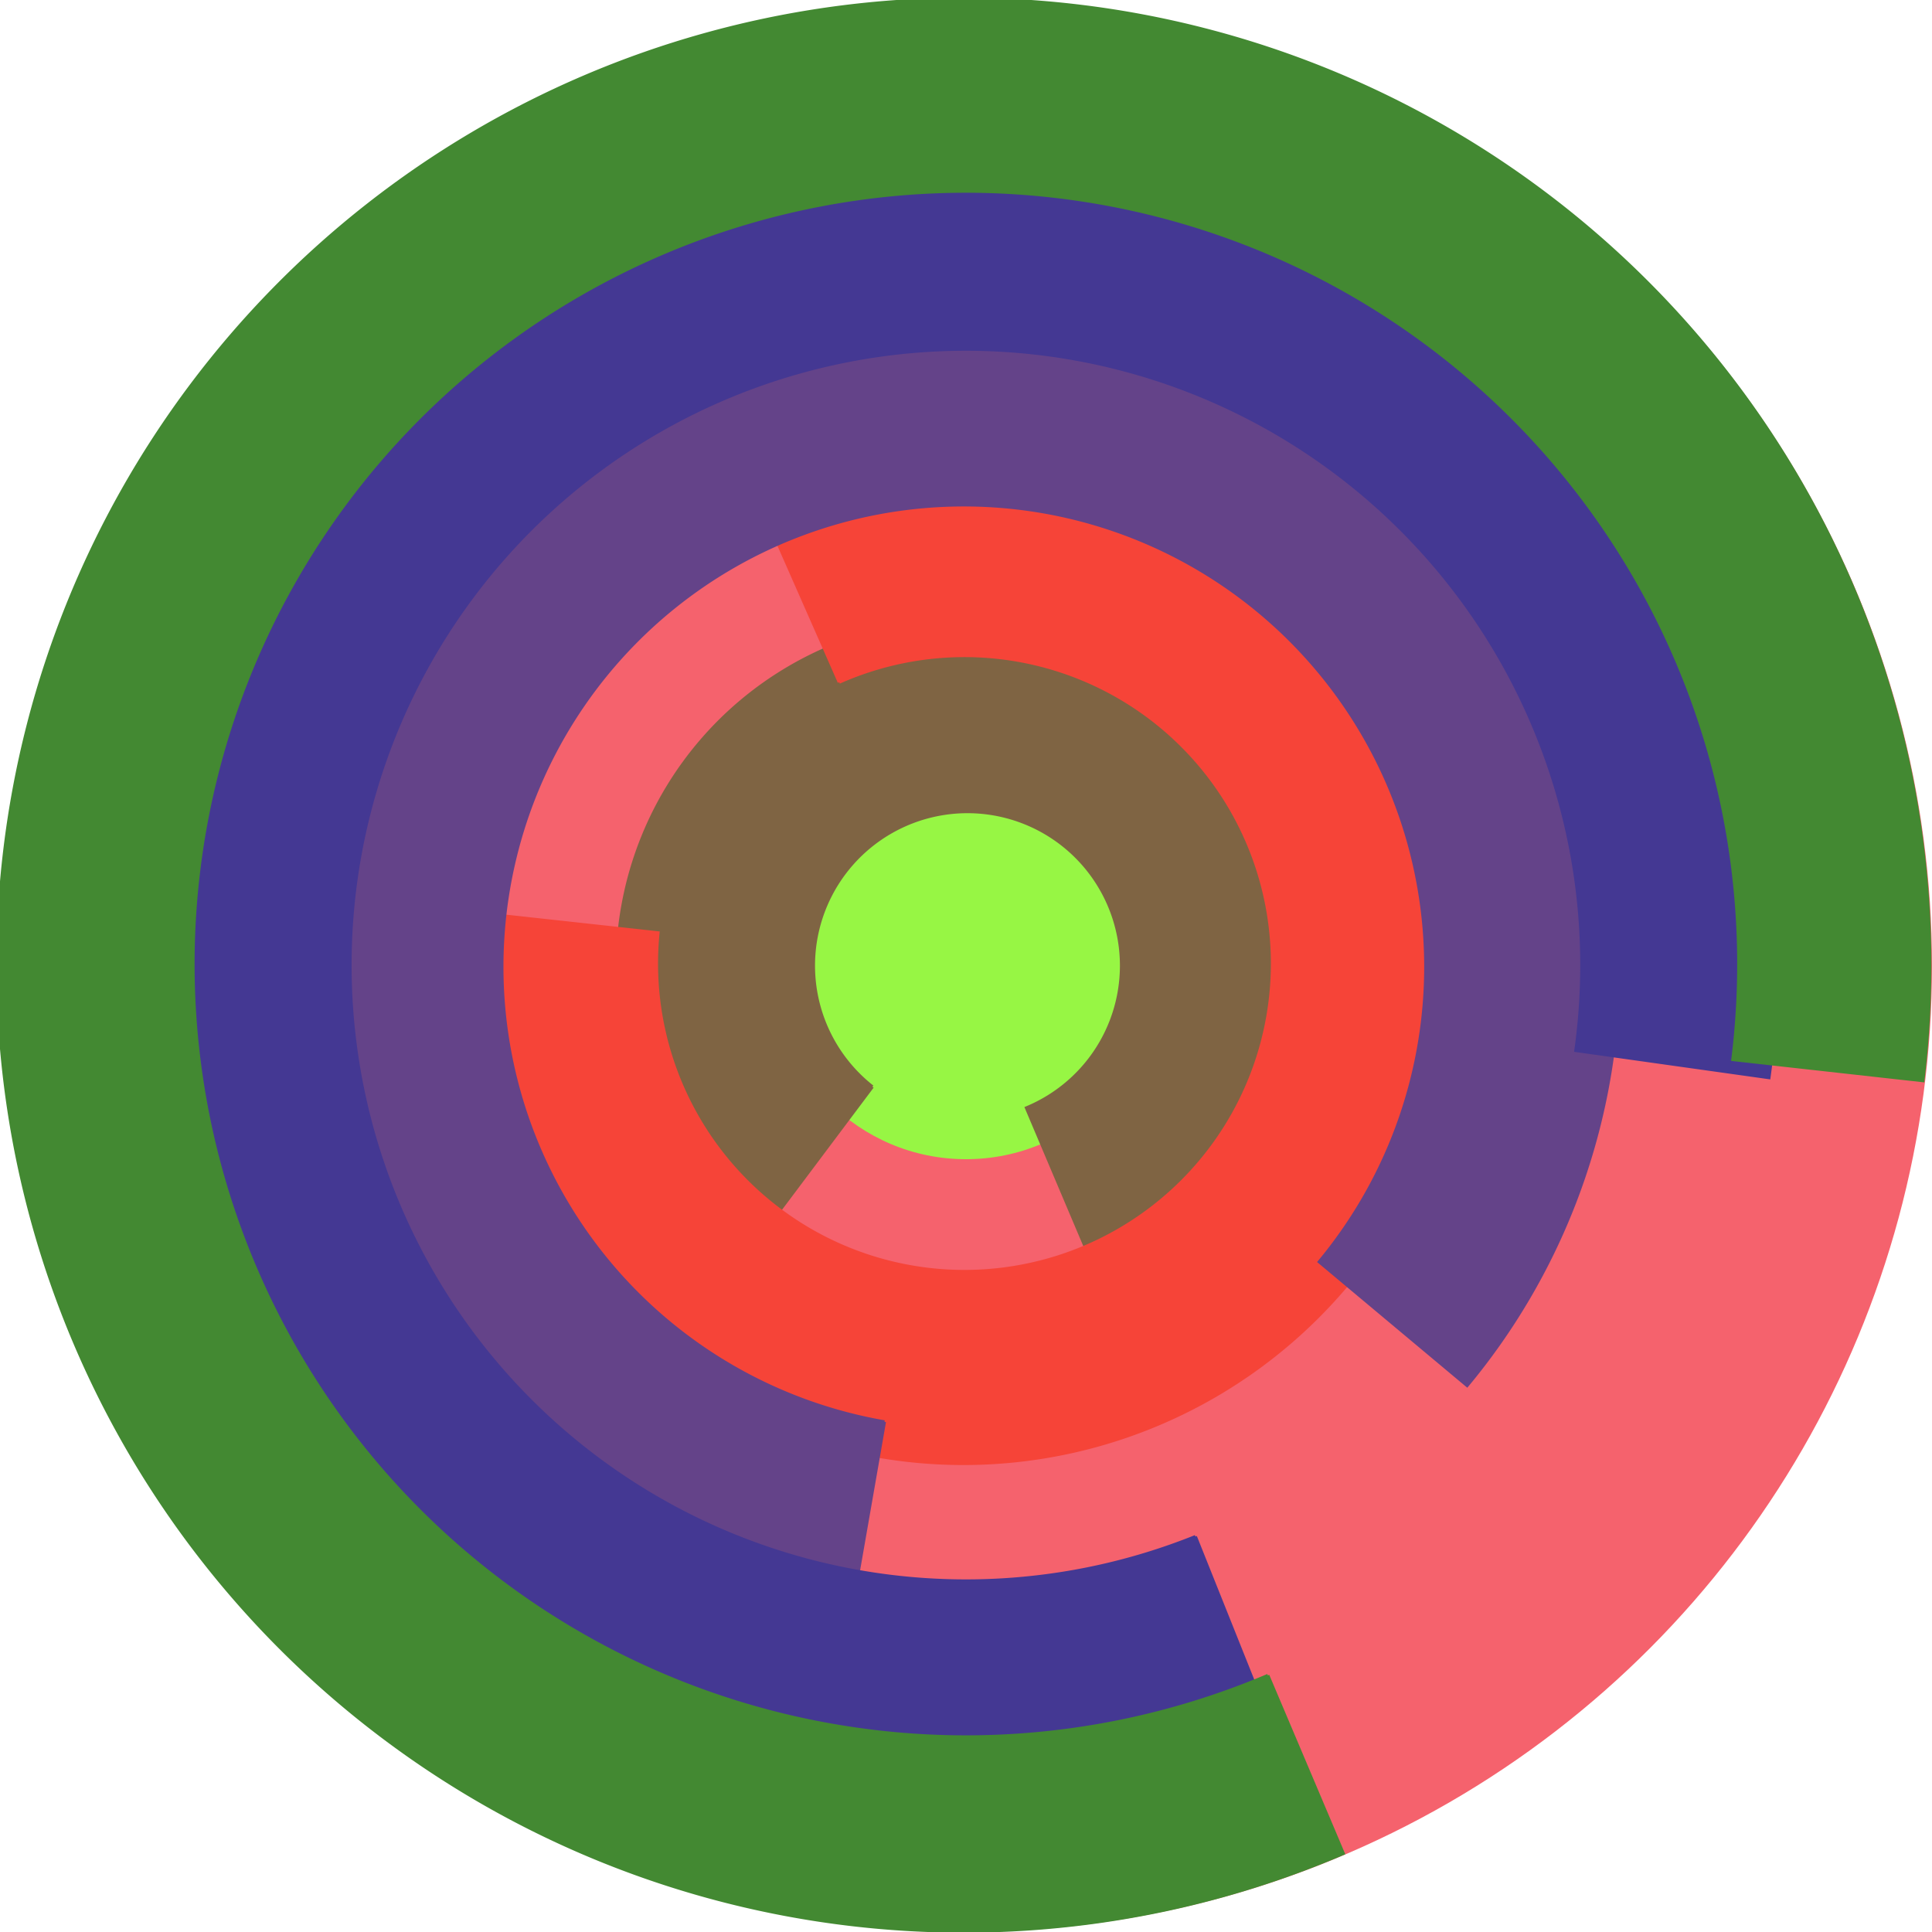
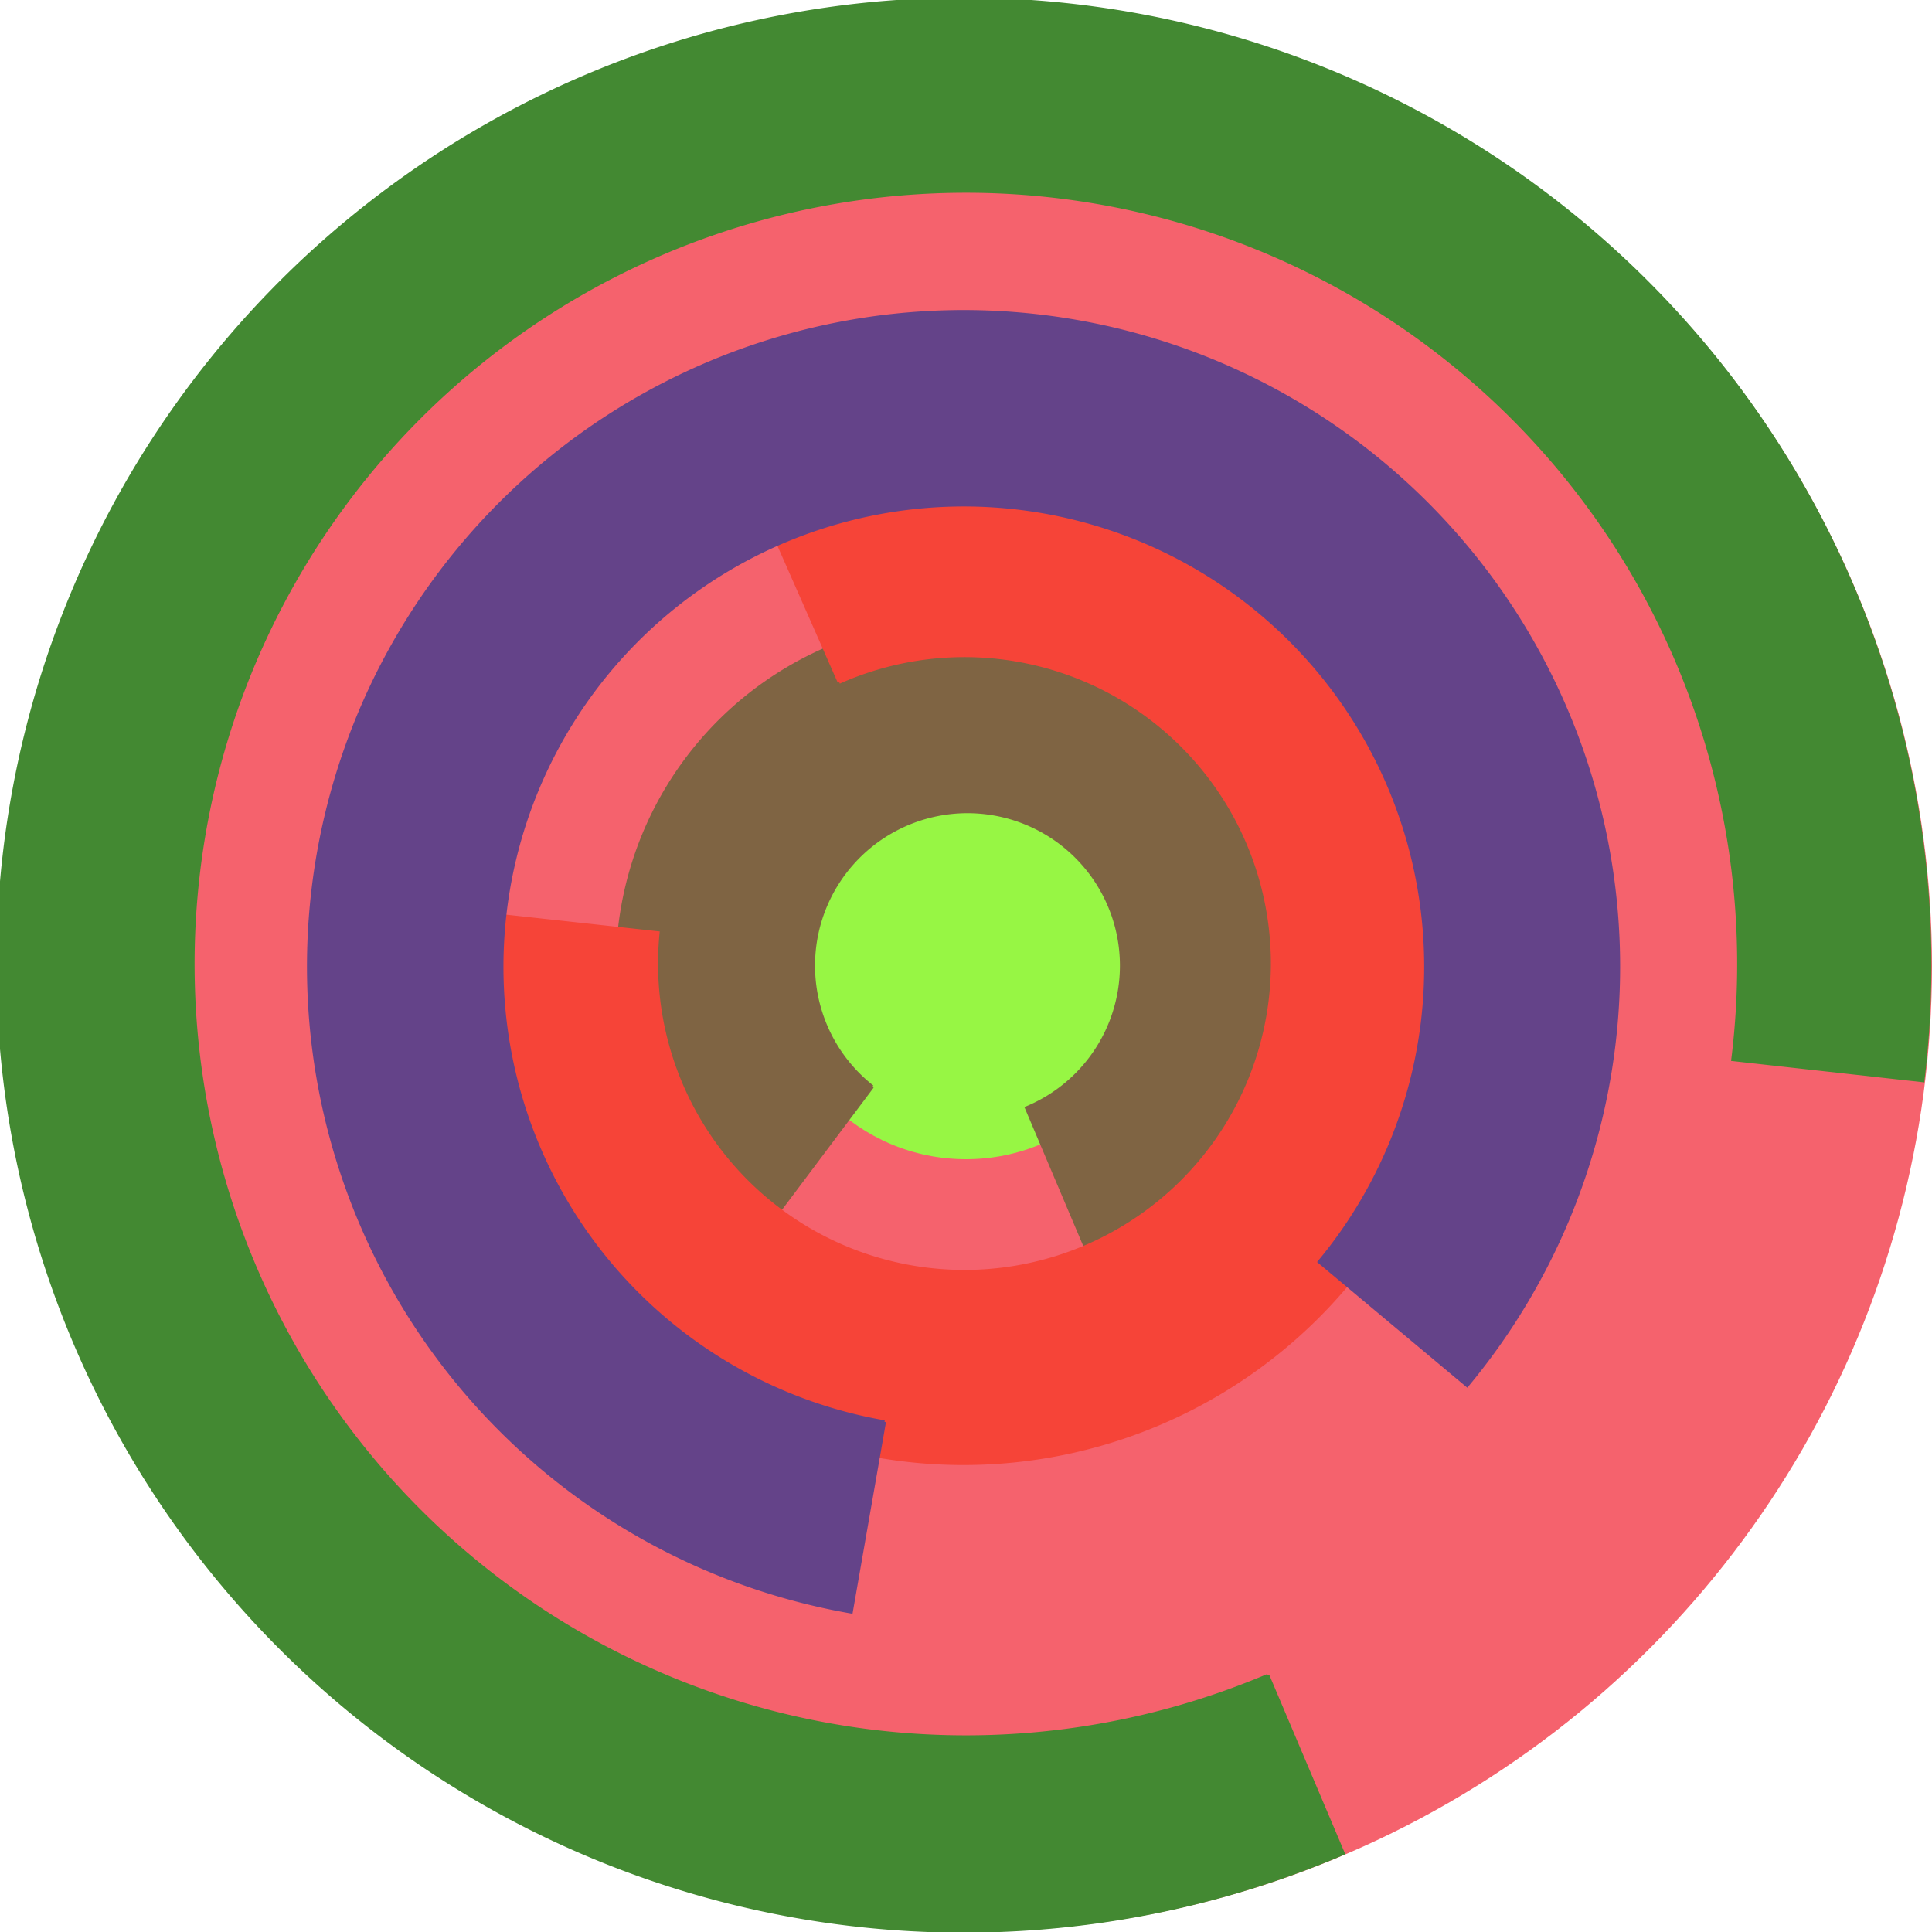
<svg xmlns="http://www.w3.org/2000/svg" version="1.1" width="640" height="640">
  <circle cx="320" cy="320" r="320" fill="rgb(245, 98, 109)" stroke="" stroke-width="0" />
  <circle cx="320" cy="320" r="64" fill="rgb(151, 246, 68)" stroke="" stroke-width="0" />
  <path fill="rgb(127, 100, 67)" stroke="rgb(127, 100, 67)" stroke-width="1" d="M 289,360 A 51,51 0 1 1 340,367 L 365,426 A 115,115 0 1 0 250,412 L 289,360" />
  <path fill="rgb(246, 68, 56)" stroke="rgb(246, 68, 56)" stroke-width="1" d="M 278,226 A 102,102 0 1 1 218,309 L 154,302 A 166,166 0 1 0 252,167 L 278,226" />
  <path fill="rgb(100, 67, 137)" stroke="rgb(100, 67, 137)" stroke-width="1" d="M 293,471 A 153,153 0 1 1 437,418 L 486,459 A 217,217 0 1 0 282,534 L 293,471" />
-   <path fill="rgb(68, 56, 147)" stroke="rgb(68, 56, 147)" stroke-width="1" d="M 396,509 A 204,204 0 1 1 522,348 L 586,357 A 268,268 0 1 0 420,569 L 396,509" />
  <path fill="rgb(67, 137, 50)" stroke="rgb(67, 137, 50)" stroke-width="1" d="M 420,555 A 256,256 0 1 1 574,351 L 637,358 A 320,320 0 1 0 445,614 L 420,555" />
</svg>